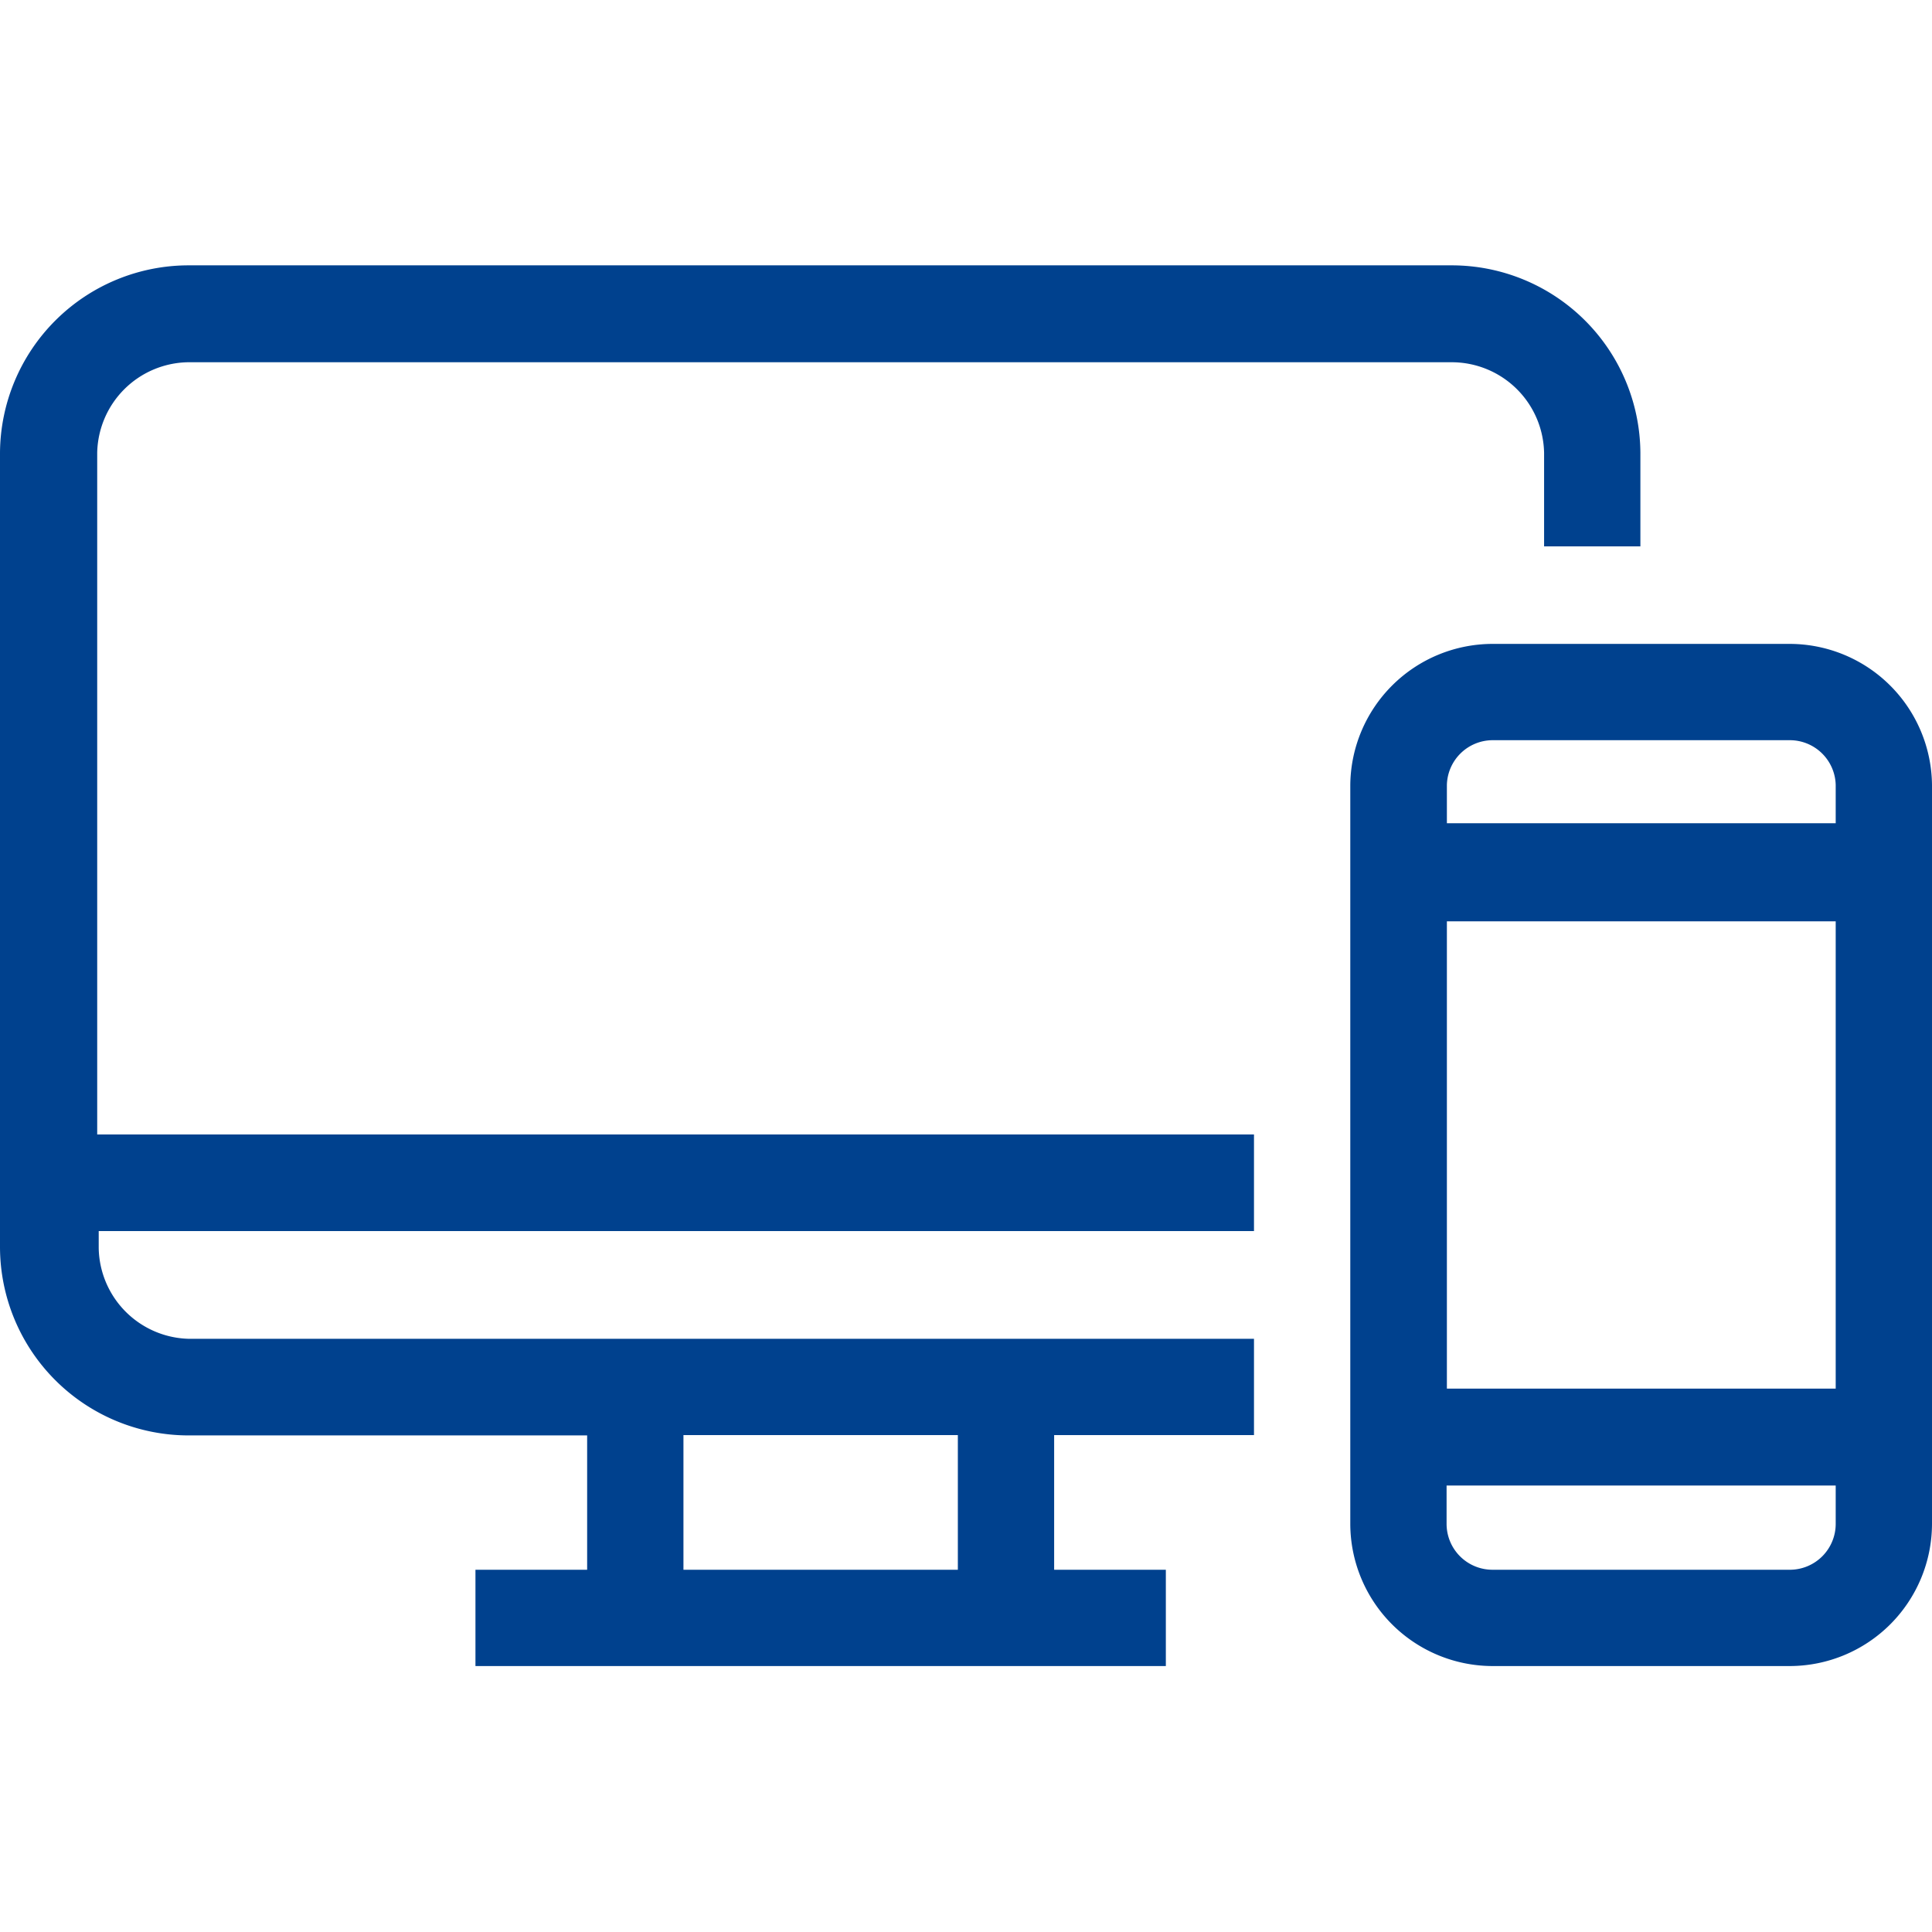
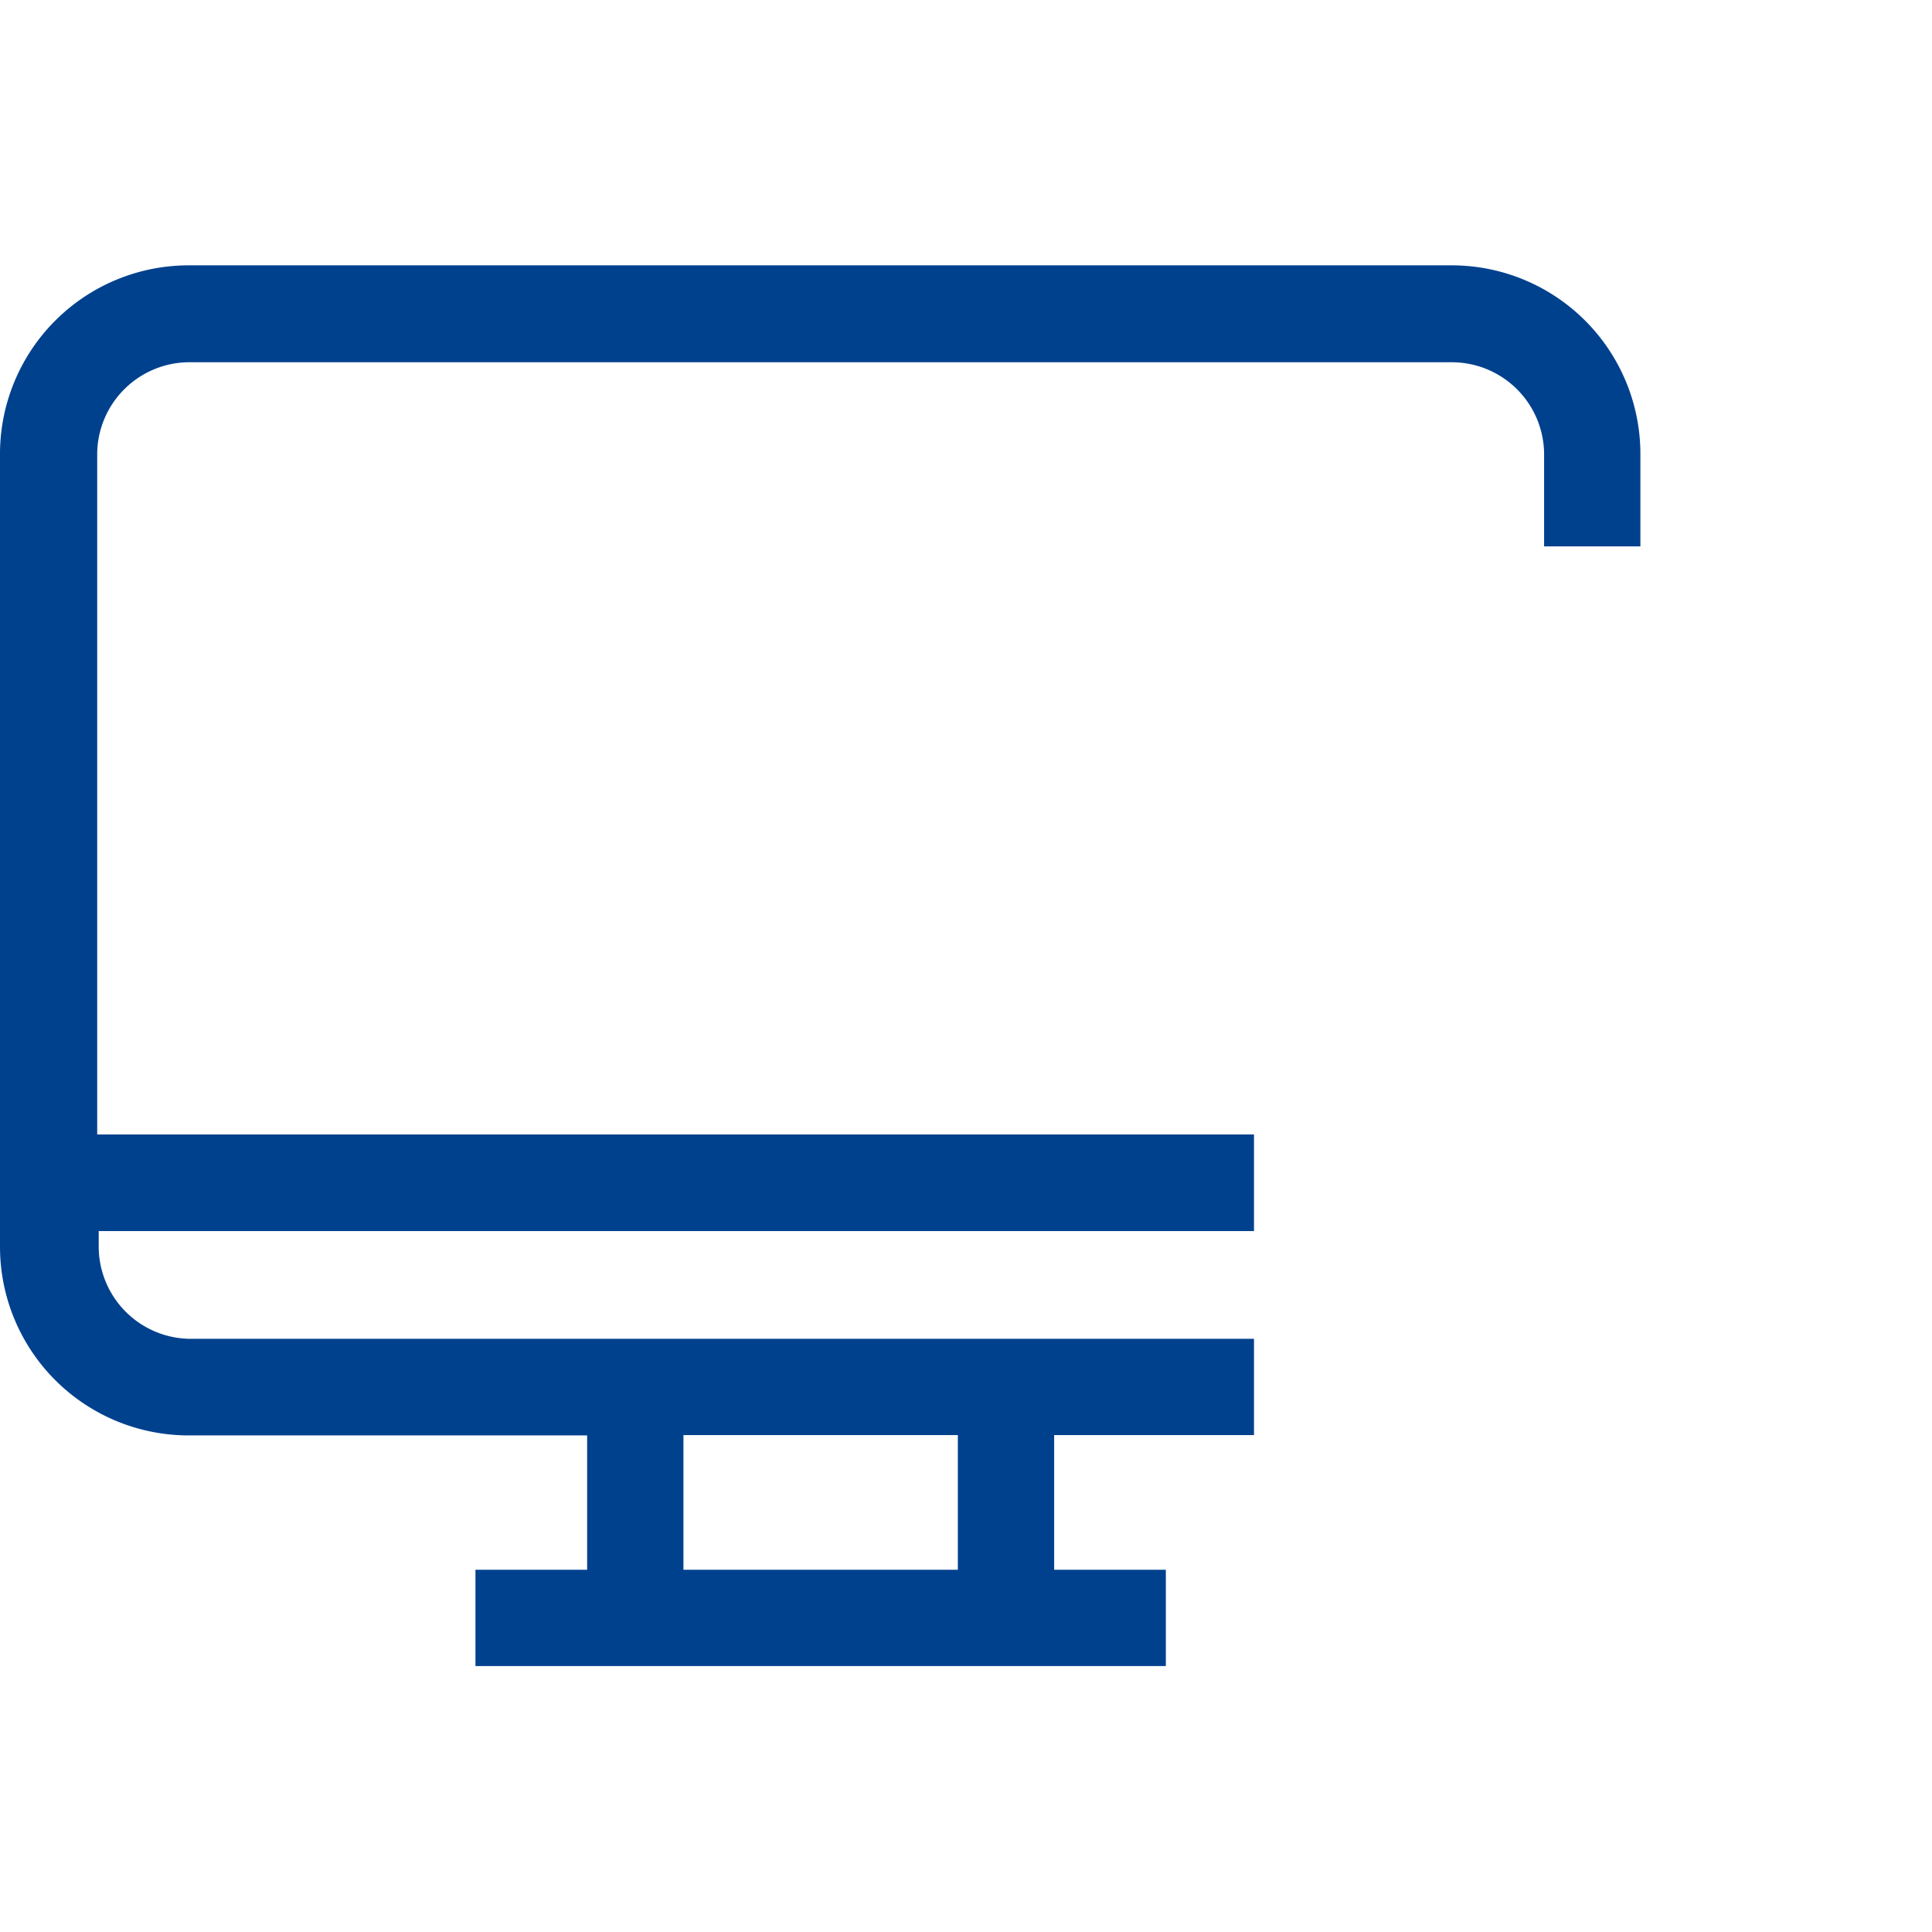
<svg xmlns="http://www.w3.org/2000/svg" id="Layer_1" data-name="Layer 1" viewBox="0 0 64 64">
  <defs>
    <style>.cls-1{fill:#00418e;}</style>
  </defs>
  <title>online-digital</title>
  <path class="cls-1" d="M48.1,8.79H6.27A6.25,6.25,0,0,0,0,15H0V41.3a6.25,6.25,0,0,0,6.25,6.25h13.2V52h-3.7v3.19H38.62V52h-3.7V47.54h6.62V44.35H6.27a3.06,3.06,0,0,1-3-3v-.57H41.54v-3.2H3.22V15a3.06,3.06,0,0,1,3-3H48.1a3.06,3.06,0,0,1,3.05,3v3.1h3.19V15A6.25,6.25,0,0,0,48.1,8.79ZM31.73,52H22.64V47.54h9.09Z" />
-   <path class="cls-1" d="M59.29,21.33H49.44A4.72,4.72,0,0,0,44.73,26V50.48a4.72,4.72,0,0,0,4.71,4.71h9.85A4.72,4.72,0,0,0,64,50.48V26A4.72,4.72,0,0,0,59.29,21.33Zm-9.85,3.19h9.85A1.52,1.52,0,0,1,60.81,26v1.27H47.93V26A1.52,1.52,0,0,1,49.44,24.52Zm-1.52,6H60.81V46H47.93V30.51ZM59.29,52H49.44a1.52,1.52,0,0,1-1.52-1.52h0V49.21H60.81v1.27A1.52,1.52,0,0,1,59.31,52Z" />
</svg>